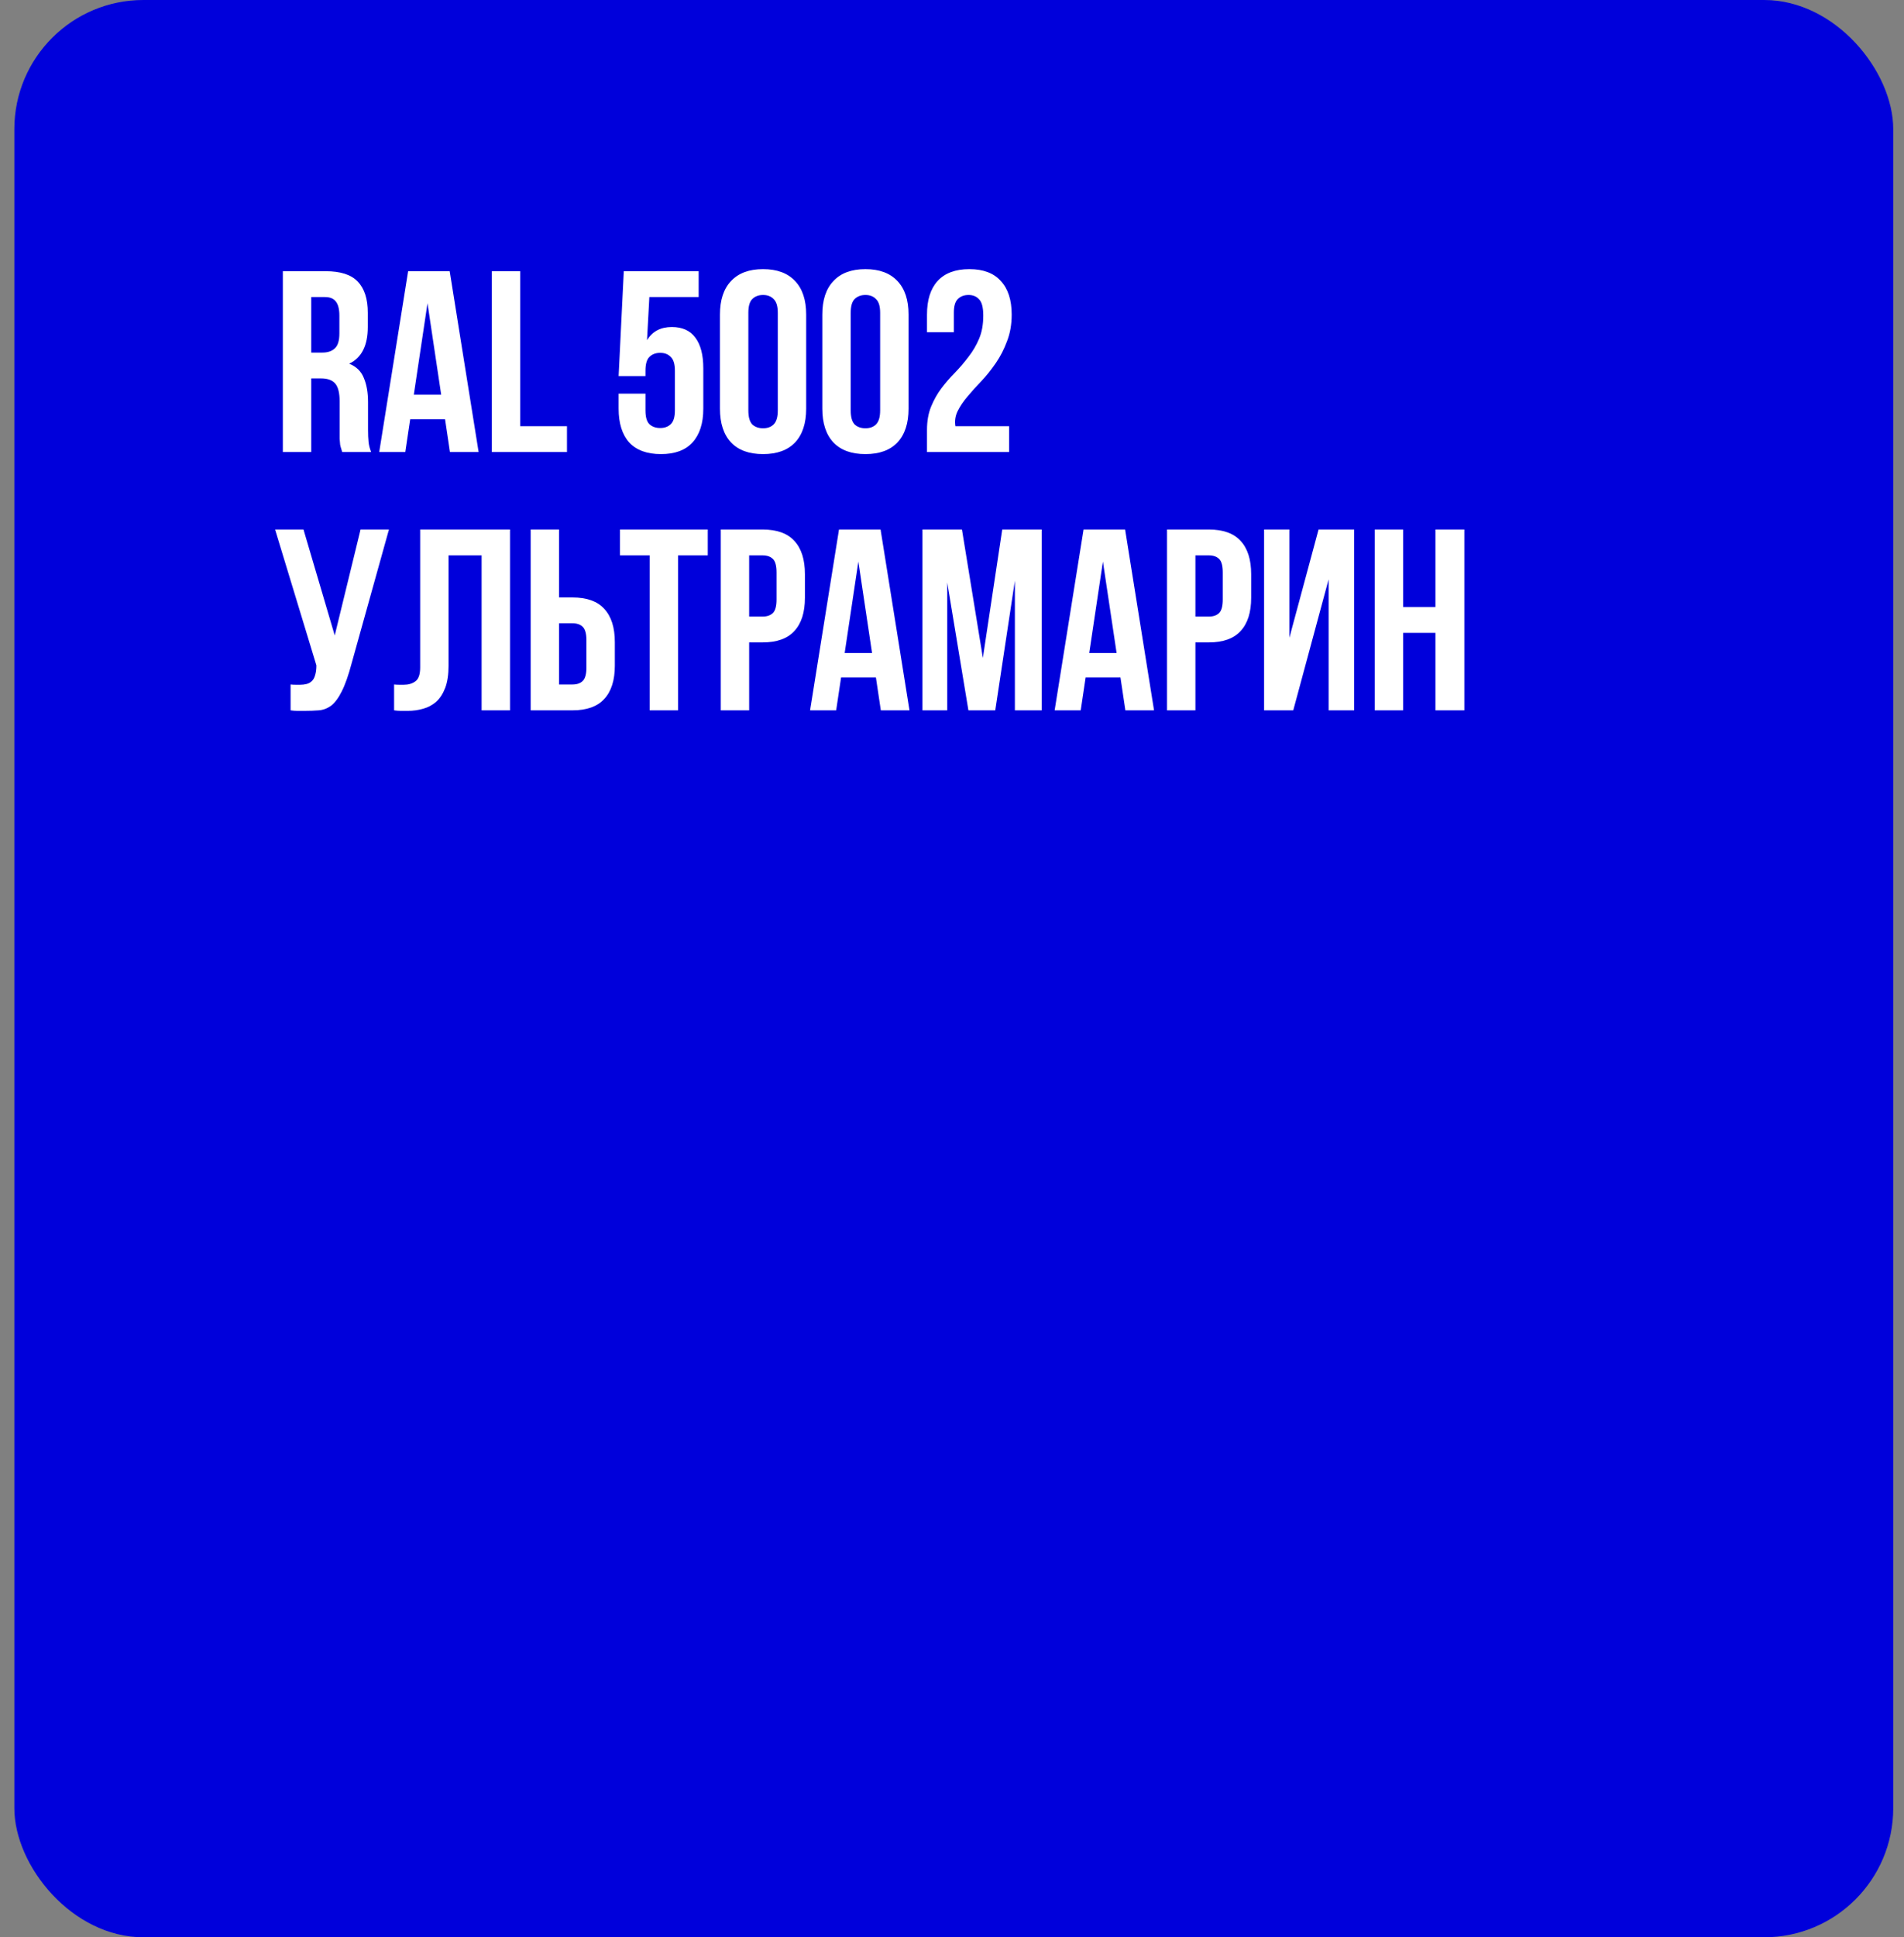
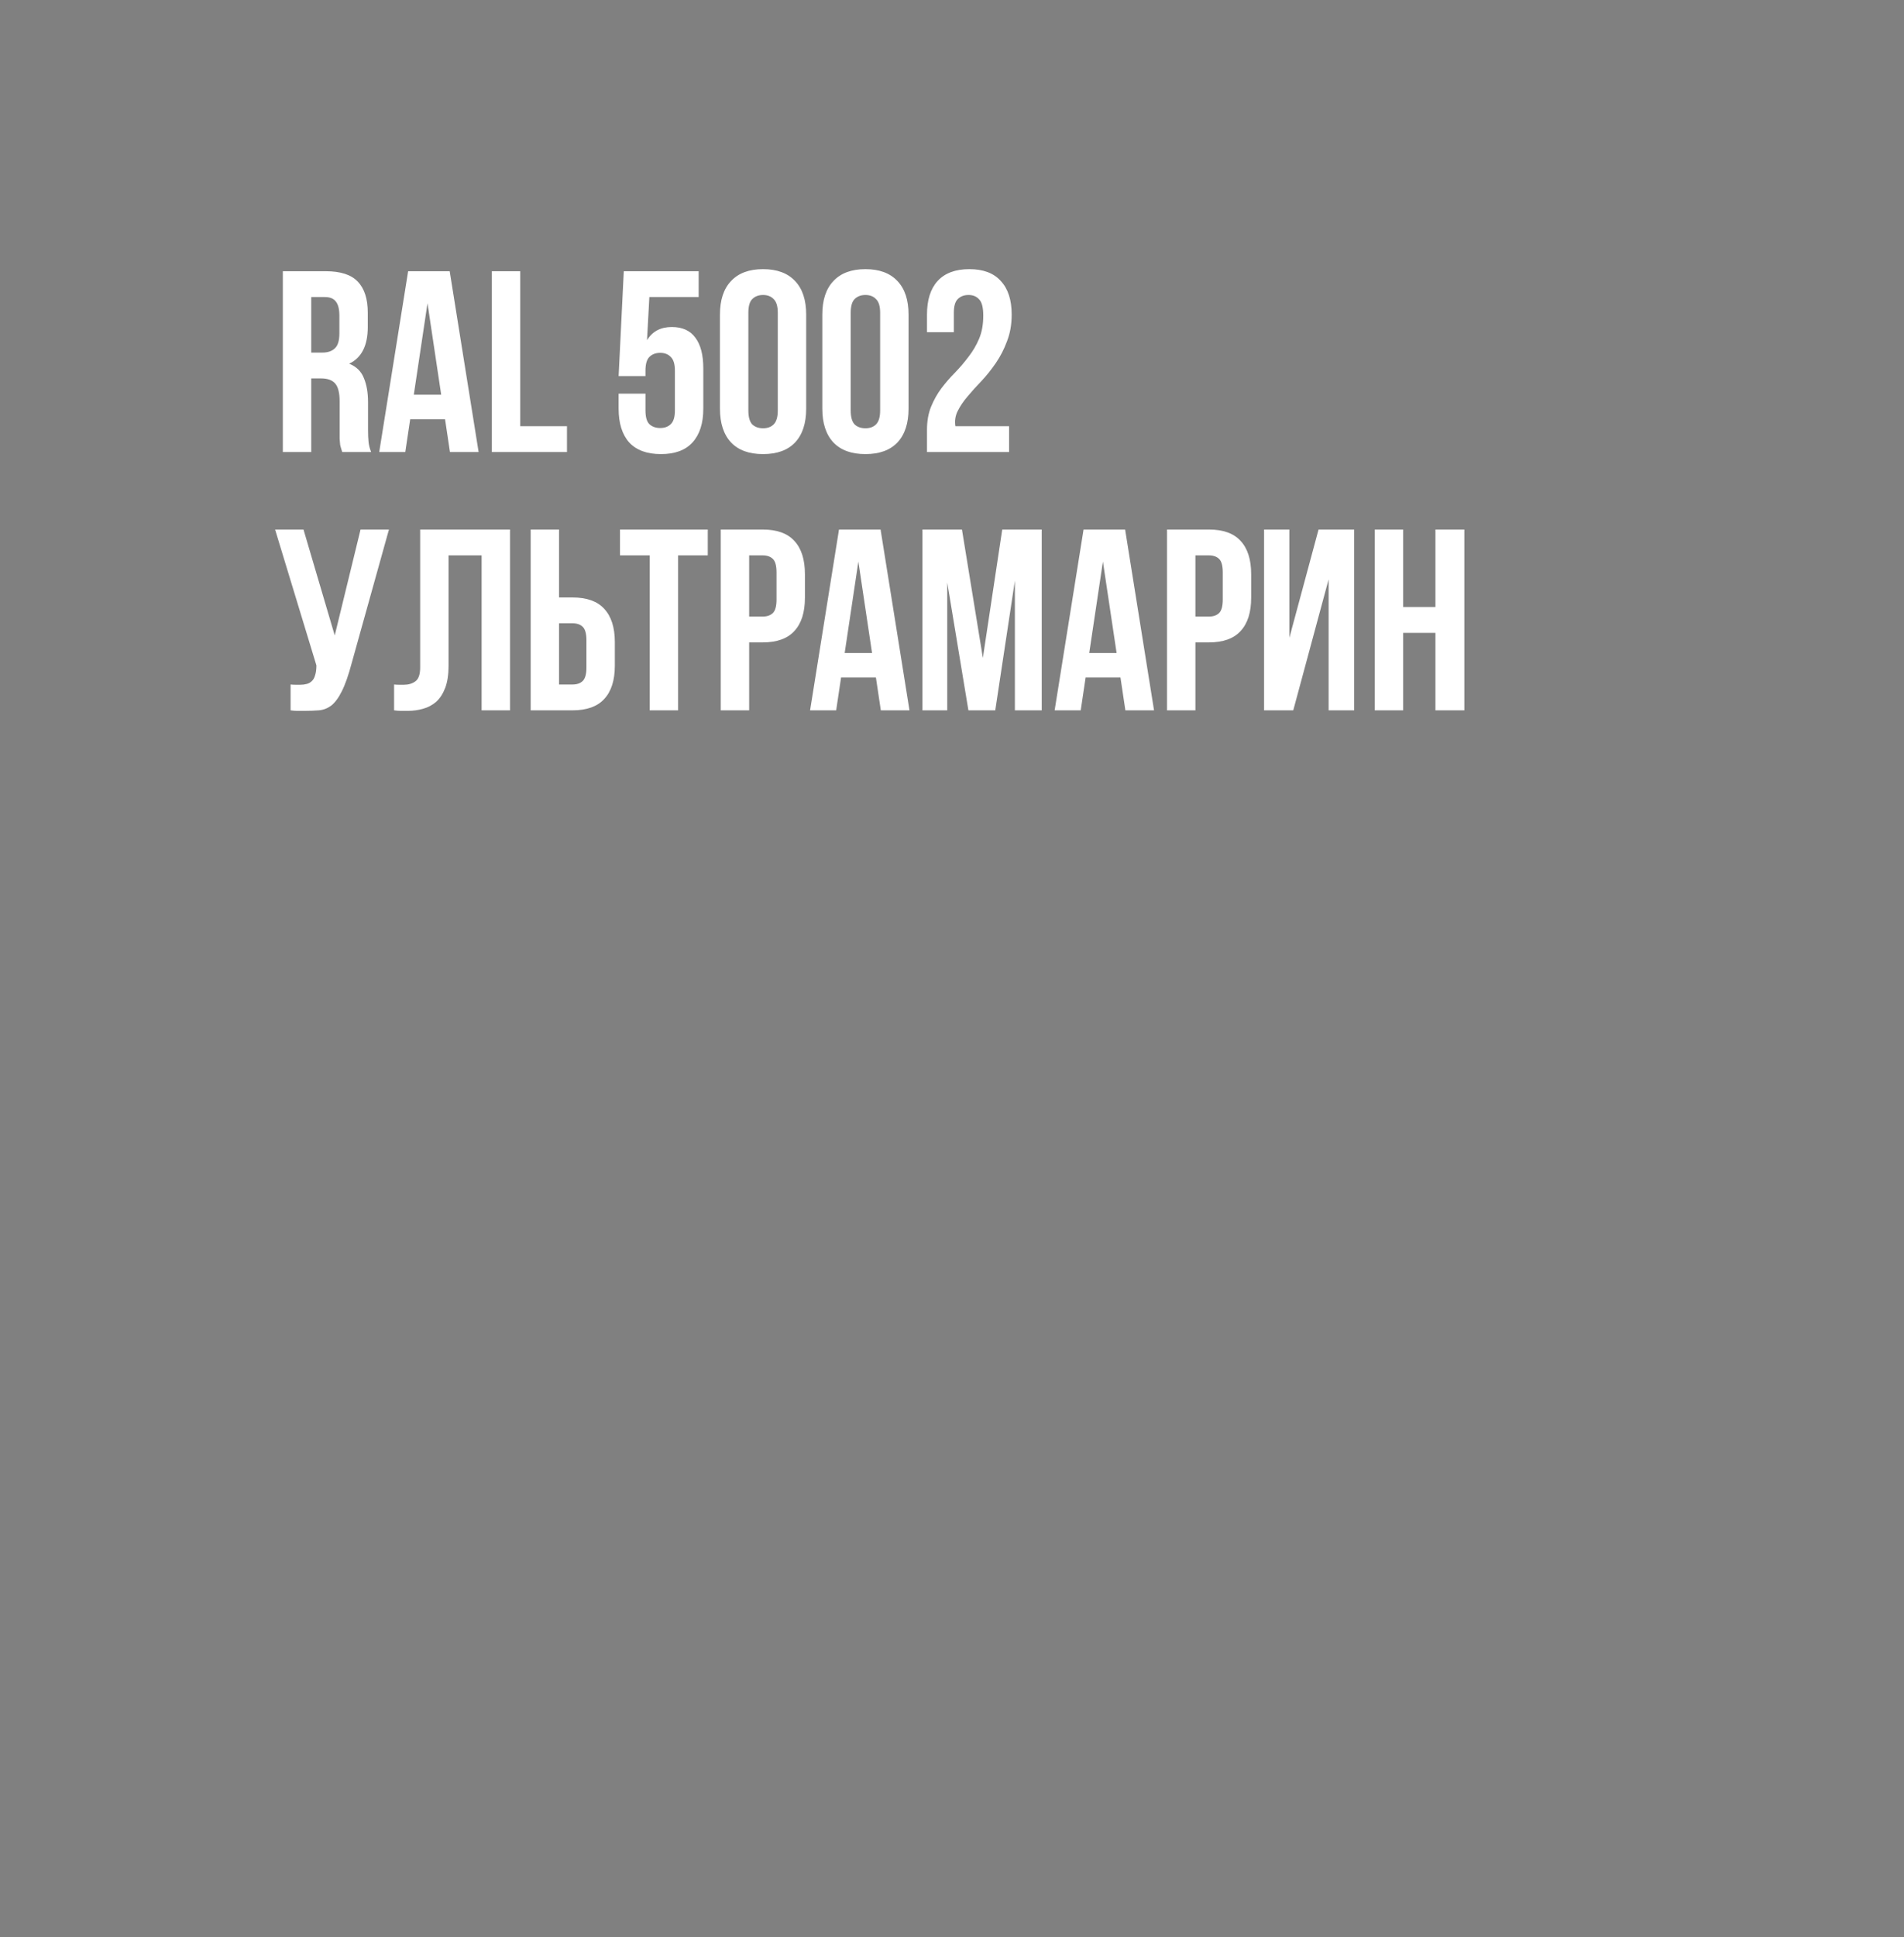
<svg xmlns="http://www.w3.org/2000/svg" width="118" height="120" viewBox="0 0 118 120" fill="none">
  <rect x="0" y="0" width="118" height="120" fill="#808080" stroke="none" />
-   <rect x="0.889" width="116.444" height="120" rx="8" fill="#0000DB" />
  <path d="M21.209 28C21.187 27.925 21.166 27.856 21.145 27.792C21.123 27.728 21.102 27.648 21.081 27.552C21.07 27.456 21.059 27.333 21.049 27.184C21.049 27.035 21.049 26.848 21.049 26.624V24.864C21.049 24.341 20.958 23.973 20.777 23.76C20.595 23.547 20.302 23.44 19.897 23.44H19.289V28H17.529V16.8H20.185C21.102 16.8 21.763 17.013 22.169 17.44C22.585 17.867 22.793 18.512 22.793 19.376V20.256C22.793 21.408 22.409 22.165 21.641 22.528C22.089 22.709 22.393 23.008 22.553 23.424C22.723 23.829 22.809 24.325 22.809 24.912V26.64C22.809 26.917 22.819 27.163 22.841 27.376C22.862 27.579 22.915 27.787 23.001 28H21.209ZM19.289 18.4V21.84H19.977C20.307 21.84 20.563 21.755 20.745 21.584C20.937 21.413 21.033 21.104 21.033 20.656V19.552C21.033 19.147 20.958 18.853 20.809 18.672C20.67 18.491 20.446 18.4 20.137 18.4H19.289ZM29.662 28H27.886L27.582 25.968H25.422L25.118 28H23.502L25.294 16.8H27.87L29.662 28ZM25.646 24.448H27.342L26.494 18.784L25.646 24.448ZM30.482 16.8H32.242V26.4H35.138V28H30.482V16.8ZM40.003 24.384V25.424C40.003 25.829 40.083 26.112 40.243 26.272C40.414 26.432 40.638 26.512 40.915 26.512C41.193 26.512 41.411 26.432 41.571 26.272C41.742 26.112 41.827 25.829 41.827 25.424V22.96C41.827 22.555 41.742 22.272 41.571 22.112C41.411 21.941 41.193 21.856 40.915 21.856C40.638 21.856 40.414 21.941 40.243 22.112C40.083 22.272 40.003 22.555 40.003 22.96V23.296H38.339L38.659 16.8H43.299V18.4H40.243L40.099 21.072C40.43 20.528 40.942 20.256 41.635 20.256C42.286 20.256 42.771 20.475 43.091 20.912C43.422 21.349 43.587 21.984 43.587 22.816V25.312C43.587 26.219 43.363 26.917 42.915 27.408C42.478 27.888 41.827 28.128 40.963 28.128C40.099 28.128 39.443 27.888 38.995 27.408C38.558 26.917 38.339 26.219 38.339 25.312V24.384H40.003ZM46.379 25.424C46.379 25.829 46.459 26.117 46.619 26.288C46.79 26.448 47.014 26.528 47.291 26.528C47.568 26.528 47.787 26.448 47.947 26.288C48.118 26.117 48.203 25.829 48.203 25.424V19.376C48.203 18.971 48.118 18.688 47.947 18.528C47.787 18.357 47.568 18.272 47.291 18.272C47.014 18.272 46.79 18.357 46.619 18.528C46.459 18.688 46.379 18.971 46.379 19.376V25.424ZM44.619 19.488C44.619 18.581 44.848 17.888 45.307 17.408C45.766 16.917 46.427 16.672 47.291 16.672C48.155 16.672 48.816 16.917 49.275 17.408C49.734 17.888 49.963 18.581 49.963 19.488V25.312C49.963 26.219 49.734 26.917 49.275 27.408C48.816 27.888 48.155 28.128 47.291 28.128C46.427 28.128 45.766 27.888 45.307 27.408C44.848 26.917 44.619 26.219 44.619 25.312V19.488ZM52.723 25.424C52.723 25.829 52.803 26.117 52.963 26.288C53.133 26.448 53.358 26.528 53.635 26.528C53.912 26.528 54.131 26.448 54.291 26.288C54.462 26.117 54.547 25.829 54.547 25.424V19.376C54.547 18.971 54.462 18.688 54.291 18.528C54.131 18.357 53.912 18.272 53.635 18.272C53.358 18.272 53.133 18.357 52.963 18.528C52.803 18.688 52.723 18.971 52.723 19.376V25.424ZM50.963 19.488C50.963 18.581 51.192 17.888 51.651 17.408C52.109 16.917 52.771 16.672 53.635 16.672C54.499 16.672 55.16 16.917 55.619 17.408C56.078 17.888 56.307 18.581 56.307 19.488V25.312C56.307 26.219 56.078 26.917 55.619 27.408C55.16 27.888 54.499 28.128 53.635 28.128C52.771 28.128 52.109 27.888 51.651 27.408C51.192 26.917 50.963 26.219 50.963 25.312V19.488ZM60.938 19.552C60.938 19.051 60.853 18.715 60.682 18.544C60.523 18.363 60.304 18.272 60.026 18.272C59.749 18.272 59.525 18.357 59.355 18.528C59.194 18.688 59.114 18.971 59.114 19.376V20.576H57.45V19.488C57.45 18.581 57.669 17.888 58.106 17.408C58.554 16.917 59.211 16.672 60.075 16.672C60.938 16.672 61.589 16.917 62.026 17.408C62.474 17.888 62.699 18.581 62.699 19.488C62.699 20.096 62.602 20.645 62.41 21.136C62.229 21.627 62 22.075 61.722 22.48C61.445 22.885 61.147 23.259 60.827 23.6C60.507 23.931 60.218 24.251 59.962 24.56C59.706 24.859 59.504 25.157 59.355 25.456C59.205 25.755 59.157 26.069 59.211 26.4H62.538V28H57.45V26.624C57.45 26.08 57.536 25.6 57.706 25.184C57.877 24.768 58.09 24.389 58.346 24.048C58.613 23.696 58.896 23.371 59.194 23.072C59.493 22.763 59.77 22.437 60.026 22.096C60.293 21.755 60.512 21.381 60.682 20.976C60.853 20.571 60.938 20.096 60.938 19.552ZM18.009 42.4C18.105 42.411 18.206 42.416 18.313 42.416C18.419 42.416 18.521 42.416 18.617 42.416C18.755 42.416 18.883 42.4 19.001 42.368C19.129 42.336 19.235 42.277 19.321 42.192C19.417 42.107 19.486 41.984 19.529 41.824C19.582 41.664 19.609 41.461 19.609 41.216L17.049 32.8H18.809L20.745 39.36L22.345 32.8H24.105L21.801 41.056C21.598 41.824 21.39 42.416 21.177 42.832C20.974 43.237 20.755 43.531 20.521 43.712C20.286 43.883 20.03 43.979 19.753 44C19.486 44.021 19.187 44.032 18.857 44.032C18.697 44.032 18.553 44.032 18.425 44.032C18.297 44.032 18.158 44.021 18.009 44V42.4ZM29.848 34.4H27.8V41.216C27.8 41.781 27.73 42.245 27.592 42.608C27.453 42.971 27.266 43.259 27.032 43.472C26.797 43.675 26.525 43.819 26.216 43.904C25.917 43.989 25.602 44.032 25.272 44.032C25.112 44.032 24.968 44.032 24.84 44.032C24.712 44.032 24.573 44.021 24.424 44V42.4C24.52 42.411 24.621 42.416 24.728 42.416C24.834 42.416 24.936 42.416 25.032 42.416C25.309 42.416 25.544 42.347 25.736 42.208C25.938 42.069 26.04 41.781 26.04 41.344V32.8H31.608V44H29.848V34.4ZM35.48 42.4C35.757 42.4 35.971 42.325 36.12 42.176C36.269 42.027 36.344 41.749 36.344 41.344V39.664C36.344 39.259 36.269 38.981 36.12 38.832C35.971 38.683 35.757 38.608 35.48 38.608H34.648V42.4H35.48ZM32.888 44V32.8H34.648V37.008H35.48C36.365 37.008 37.021 37.243 37.448 37.712C37.885 38.181 38.104 38.869 38.104 39.776V41.232C38.104 42.139 37.885 42.827 37.448 43.296C37.021 43.765 36.365 44 35.48 44H32.888ZM38.424 32.8H43.864V34.4H42.024V44H40.264V34.4H38.424V32.8ZM47.261 32.8C48.147 32.8 48.803 33.035 49.229 33.504C49.667 33.973 49.885 34.661 49.885 35.568V37.024C49.885 37.931 49.667 38.619 49.229 39.088C48.803 39.557 48.147 39.792 47.261 39.792H46.429V44H44.669V32.8H47.261ZM46.429 34.4V38.192H47.261C47.539 38.192 47.752 38.117 47.901 37.968C48.051 37.819 48.125 37.541 48.125 37.136V35.456C48.125 35.051 48.051 34.773 47.901 34.624C47.752 34.475 47.539 34.4 47.261 34.4H46.429ZM56.365 44H54.589L54.285 41.968H52.125L51.821 44H50.205L51.997 32.8H54.573L56.365 44ZM52.349 40.448H54.045L53.197 34.784L52.349 40.448ZM60.913 40.752L62.113 32.8H64.561V44H62.897V35.968L61.681 44H60.017L58.705 36.08V44H57.169V32.8H59.617L60.913 40.752ZM71.521 44H69.745L69.441 41.968H67.281L66.977 44H65.361L67.153 32.8H69.729L71.521 44ZM67.505 40.448H69.201L68.353 34.784L67.505 40.448ZM74.918 32.8C75.803 32.8 76.459 33.035 76.885 33.504C77.323 33.973 77.541 34.661 77.541 35.568V37.024C77.541 37.931 77.323 38.619 76.885 39.088C76.459 39.557 75.803 39.792 74.918 39.792H74.085V44H72.326V32.8H74.918ZM74.085 34.4V38.192H74.918C75.195 38.192 75.408 38.117 75.558 37.968C75.707 37.819 75.781 37.541 75.781 37.136V35.456C75.781 35.051 75.707 34.773 75.558 34.624C75.408 34.475 75.195 34.4 74.918 34.4H74.085ZM80.149 44H78.341V32.8H79.909V39.504L81.717 32.8H83.925V44H82.341V35.888L80.149 44ZM86.96 44H85.201V32.8H86.96V37.6H88.96V32.8H90.752V44H88.96V39.2H86.96V44Z" fill="white" />
</svg>